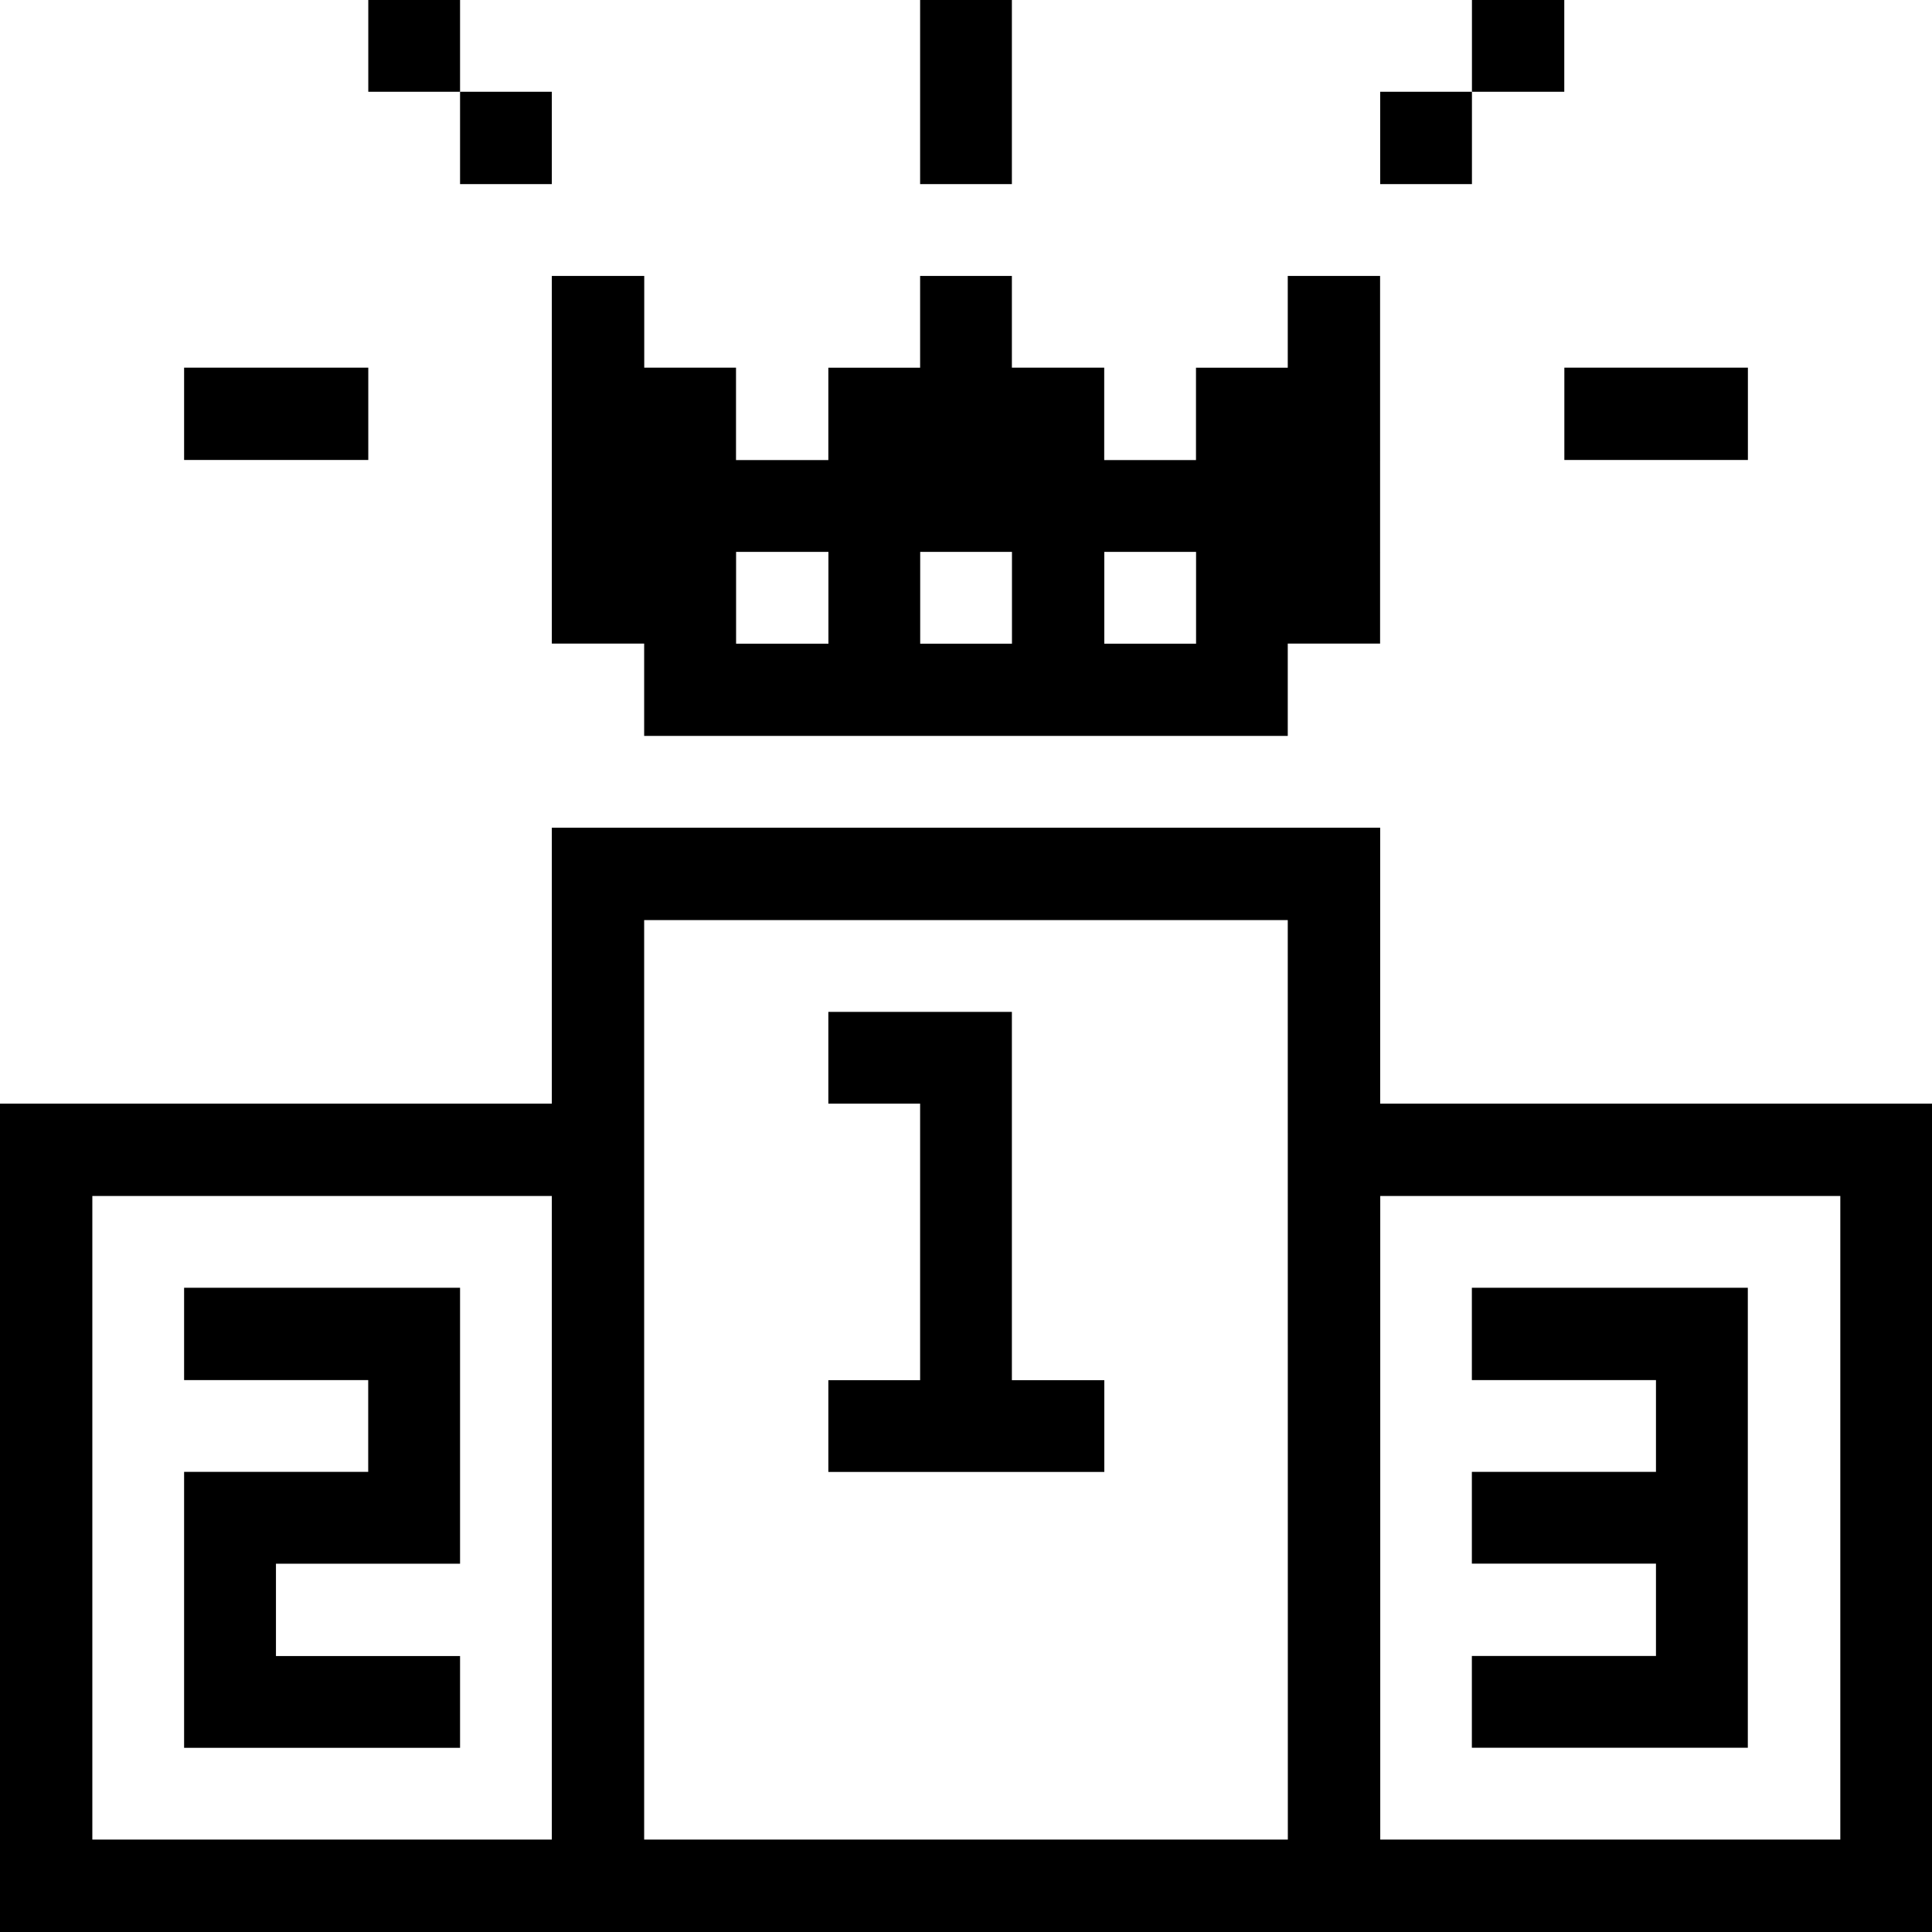
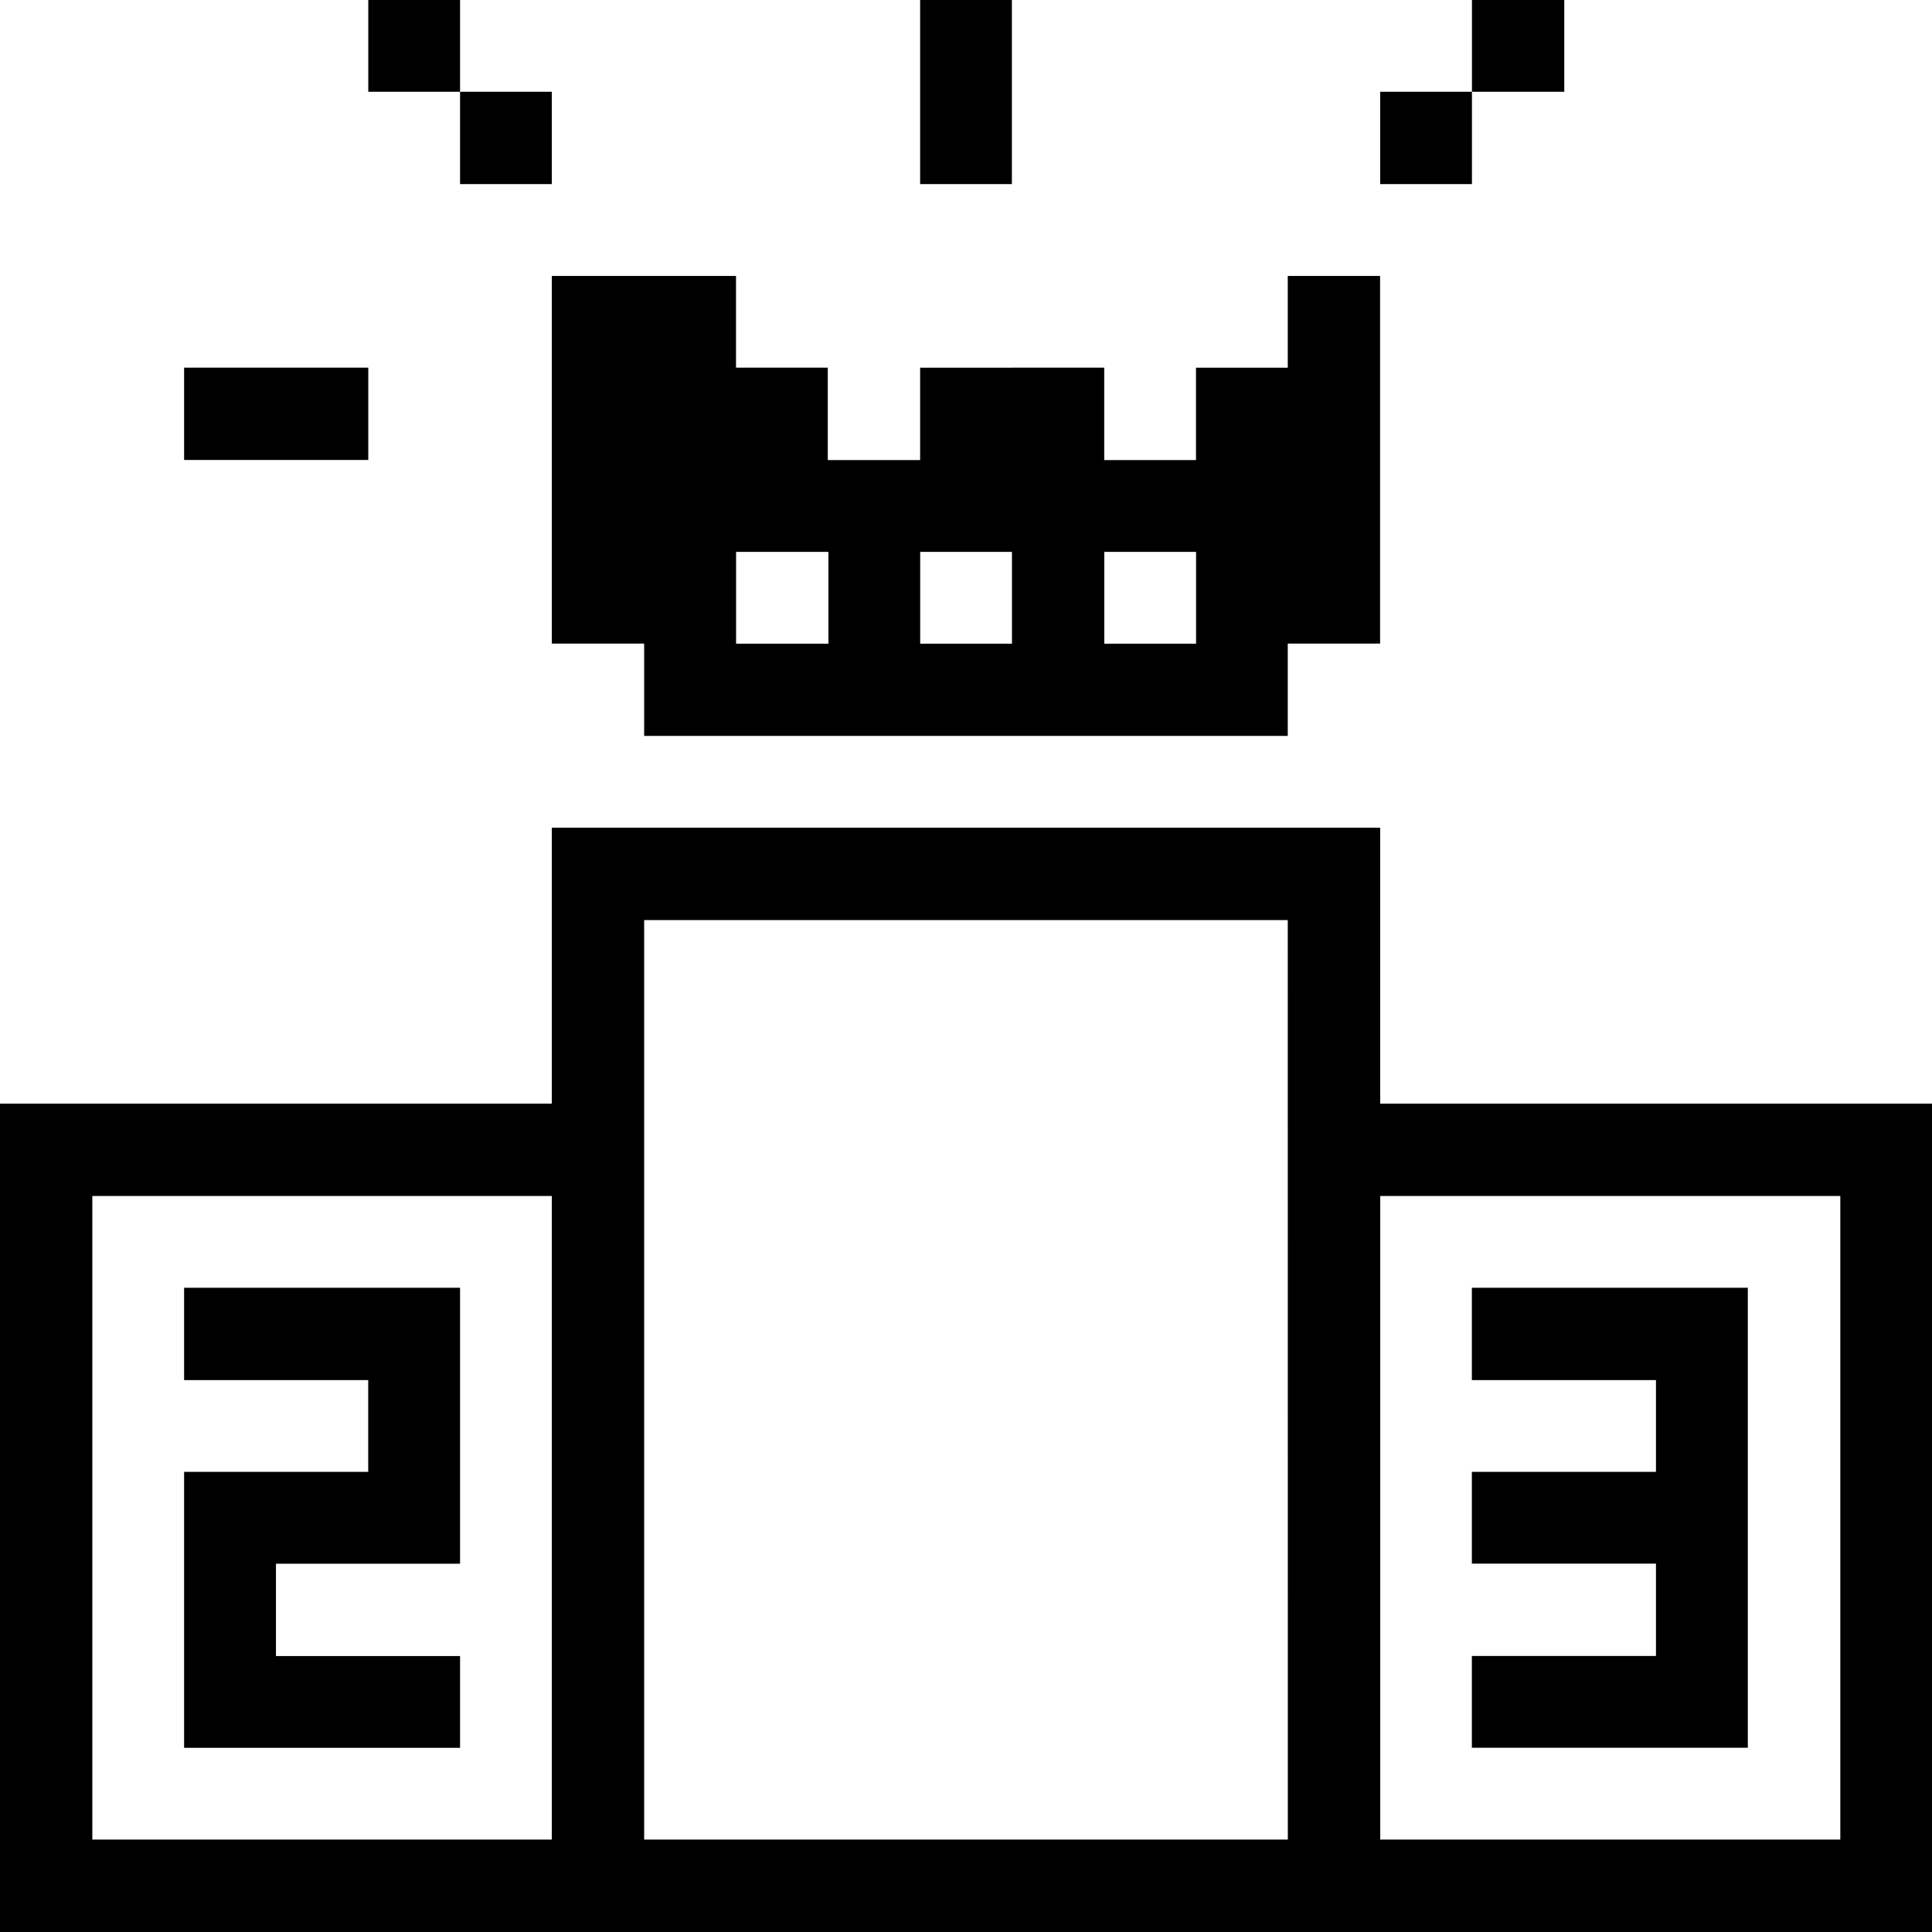
<svg xmlns="http://www.w3.org/2000/svg" viewBox="0 0 24 24" id="Entertainment-Events-Hobbies-Reward-Winner-Talent--Streamline-Pixel" height="24" width="24">
  <desc>
    Entertainment Events Hobbies Reward Winner Talent Streamline Icon: https://streamlinehq.com
  </desc>
  <title>entertainment-events-hobbies-reward-winner-talent</title>
  <g>
    <path d="M17.145 13.71v-3.428H6.855v3.428H0V24h24V13.71ZM6.855 22.852H1.147V14.857h5.708Zm9.143 0H8.002V11.43h7.995Zm6.863 0h-5.715V14.857h5.715Z" fill="#000000" stroke-width="0.75" />
    <path d="m21.712 15.997 -3.428 0 0 1.147 2.287 0 0 1.14 -2.287 0 0 1.14 2.287 0 0 1.147 -2.287 0 0 1.14 3.428 0 0 -5.715z" fill="#000000" stroke-width="0.75" />
-     <path d="M19.433 4.567h2.28v1.147h-2.28Z" fill="#000000" stroke-width="0.75" />
    <path d="M18.285 0h1.147v1.14h-1.147Z" fill="#000000" stroke-width="0.75" />
    <path d="M17.145 1.14h1.14v1.147h-1.14Z" fill="#000000" stroke-width="0.75" />
-     <path d="m13.717 17.145 -1.147 0 0 -4.575 -2.28 0 0 1.14 1.14 0 0 3.435 -1.14 0 0 1.14 3.428 0 0 -1.14z" fill="#000000" stroke-width="0.75" />
    <path d="M11.43 0h1.14v2.287h-1.14Z" fill="#000000" stroke-width="0.75" />
-     <path d="M6.855 3.428v4.567h1.147v1.147h7.995v-1.147h1.147V3.428h-1.147v1.14h-1.14v1.147h-1.14V4.567h-1.147V3.428h-1.14v1.14h-1.14v1.147h-1.147V4.567h-1.14V3.428Zm6.863 3.428h1.14v1.14h-1.14Zm-2.287 0h1.14v1.14h-1.14Zm-2.287 0h1.147v1.14h-1.147Z" fill="#000000" stroke-width="0.75" />
+     <path d="M6.855 3.428v4.567h1.147v1.147h7.995v-1.147h1.147V3.428h-1.147v1.14h-1.14v1.147h-1.14V4.567h-1.147V3.428v1.14h-1.14v1.147h-1.147V4.567h-1.14V3.428Zm6.863 3.428h1.14v1.14h-1.14Zm-2.287 0h1.14v1.14h-1.14Zm-2.287 0h1.147v1.14h-1.147Z" fill="#000000" stroke-width="0.75" />
    <path d="M5.715 1.14h1.14v1.147H5.715Z" fill="#000000" stroke-width="0.75" />
    <path d="M4.575 0h1.14v1.14H4.575Z" fill="#000000" stroke-width="0.75" />
    <path d="m5.715 20.572 -2.287 0 0 -1.147 2.287 0 0 -3.428 -3.428 0 0 1.147 2.287 0 0 1.14 -2.287 0 0 3.428 3.428 0 0 -1.14z" fill="#000000" stroke-width="0.75" />
    <path d="M2.287 4.567H4.575v1.147H2.287Z" fill="#000000" stroke-width="0.75" />
  </g>
</svg>